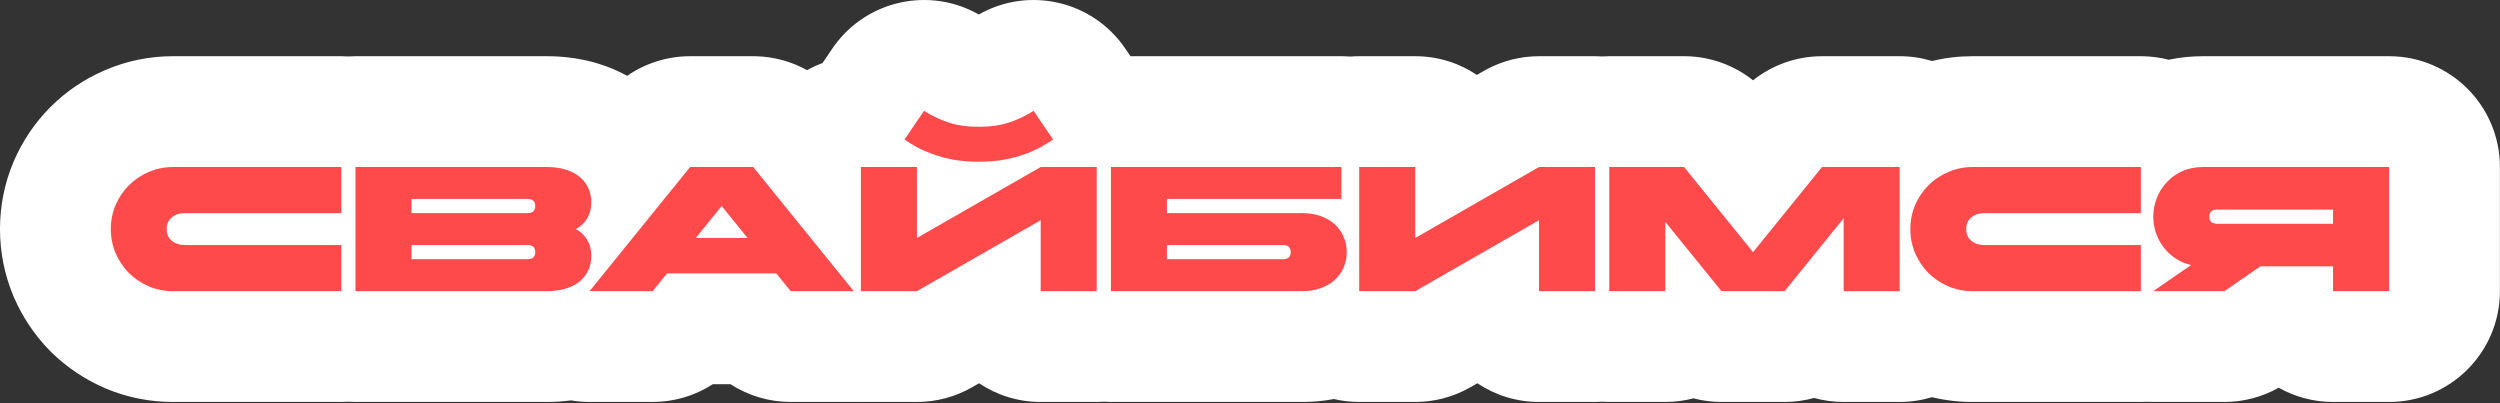
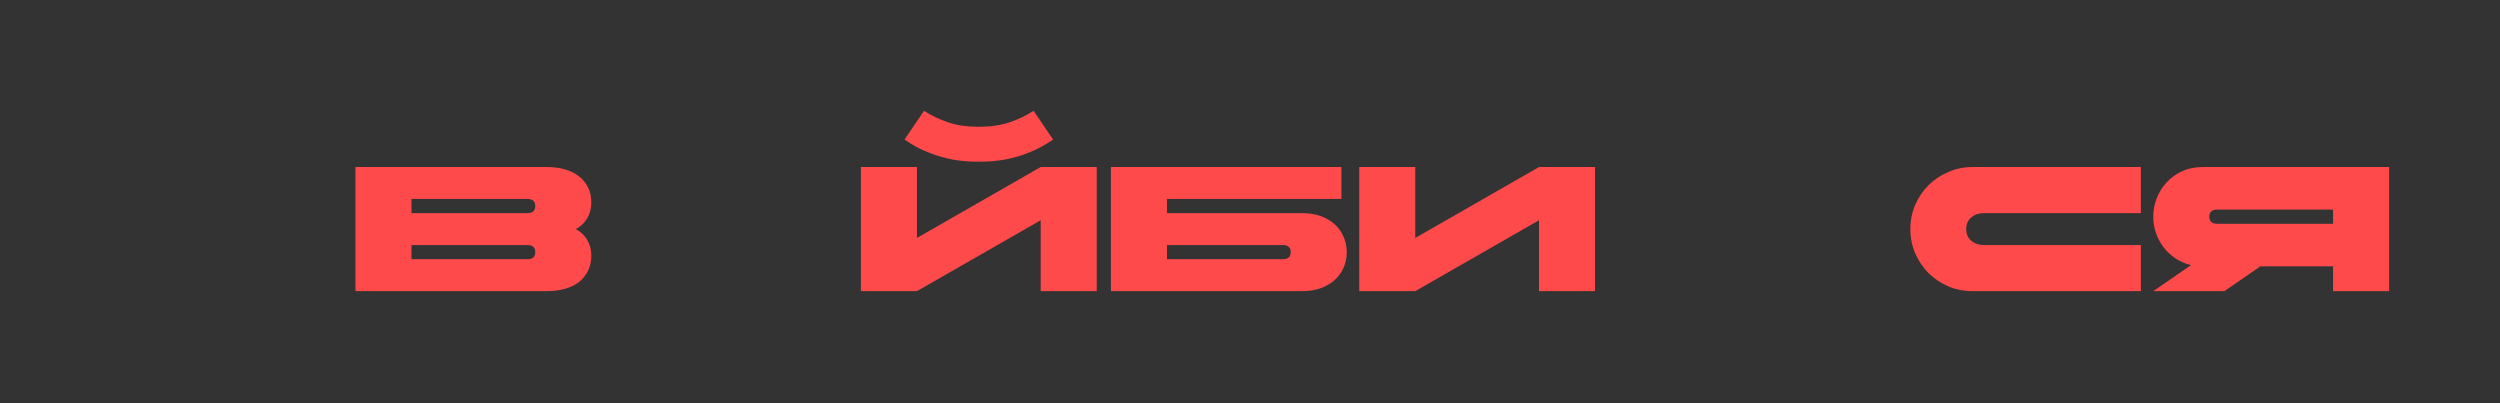
<svg xmlns="http://www.w3.org/2000/svg" width="564" height="91" viewBox="0 0 564 91" fill="none">
  <rect x="0" y="0" width="564" height="91" fill="#333333" stroke="none" />
-   <path d="M220.818 3.272C232.074 -3.142 246.497 0.112 253.861 10.958L255.031 12.682H302.625L303.271 12.69C303.728 12.701 304.183 12.726 304.634 12.762C305.296 12.709 305.965 12.682 306.641 12.682H319.28C324.425 12.682 329.207 14.237 333.183 16.901L334.771 15.991L335.485 15.597C339.09 13.685 343.112 12.682 347.2 12.682H359.841C360.379 12.682 360.913 12.7 361.443 12.733C361.974 12.7 362.508 12.682 363.047 12.682H379.927L380.633 12.691C386.082 12.845 391.285 14.775 395.486 18.116C399.869 14.631 405.342 12.682 411.047 12.682H428.567C431.105 12.682 433.555 13.06 435.863 13.764C438.86 13.038 441.914 12.682 444.977 12.682H482.977L483.622 12.69C485.562 12.739 487.446 13.01 489.252 13.477C491.89 12.921 494.49 12.682 496.981 12.682H538.981C552.788 12.682 563.981 23.875 563.981 37.682V65.682C563.981 79.489 552.788 90.681 538.981 90.682H526.341C521.884 90.682 517.701 89.513 514.078 87.47C510.347 89.569 506.128 90.682 501.821 90.682H485.781C485.313 90.682 484.846 90.667 484.383 90.642C483.917 90.667 483.449 90.682 482.977 90.682H444.977C441.911 90.682 438.848 90.328 435.834 89.606C433.534 90.304 431.095 90.682 428.567 90.682H415.927C413.616 90.682 411.378 90.366 409.254 89.779C407.111 90.371 404.877 90.682 402.606 90.682H388.367C386.209 90.682 384.084 90.401 382.039 89.866C380.011 90.397 377.882 90.682 375.687 90.682H363.047C362.508 90.682 361.974 90.662 361.443 90.629C360.913 90.662 360.379 90.682 359.841 90.682H347.2C342.055 90.682 337.273 89.127 333.298 86.462L331.711 87.372C327.927 89.54 323.641 90.682 319.28 90.682H306.641C304.674 90.682 302.761 90.453 300.926 90.023C298.502 90.481 296.119 90.682 293.825 90.682H250.625C250.086 90.682 249.552 90.662 249.021 90.629C248.492 90.662 247.957 90.682 247.419 90.682H234.778C229.633 90.682 224.852 89.126 220.877 86.462L219.289 87.373C215.505 89.541 211.219 90.682 206.858 90.682H194.219C193.949 90.682 193.68 90.675 193.412 90.667C193.145 90.676 192.876 90.682 192.607 90.682H178.368C173.502 90.682 168.803 89.262 164.807 86.682H160.81C156.813 89.262 152.115 90.682 147.248 90.682H133.008C131.592 90.682 130.195 90.561 128.828 90.329C126.969 90.575 125.151 90.682 123.396 90.682H80.195C79.659 90.682 79.126 90.662 78.598 90.629C78.069 90.662 77.537 90.682 77 90.682H39C33.867 90.682 28.738 89.701 23.843 87.636C23.742 87.593 23.64 87.55 23.539 87.506C19.17 85.594 15.12 82.921 11.59 79.465C11.465 79.342 11.339 79.217 11.217 79.092C7.761 75.562 5.087 71.511 3.176 67.143C3.132 67.042 3.089 66.94 3.046 66.839C0.981 61.944 5.44295e-05 56.815 0 51.682C1.21482e-07 46.548 0.981 41.419 3.046 36.524C3.089 36.423 3.132 36.321 3.176 36.221C5.107 31.806 7.834 27.693 11.402 24.124C14.939 20.587 19.049 17.839 23.54 15.9L23.539 15.898C23.595 15.873 23.653 15.851 23.709 15.827C23.754 15.808 23.798 15.787 23.843 15.768L23.844 15.77C28.718 13.687 33.846 12.682 39 12.682H77C77.537 12.682 78.069 12.7 78.598 12.733C79.126 12.7 79.659 12.682 80.195 12.682H123.396C126.609 12.682 130.034 13.037 133.533 13.953L134.234 14.144L134.977 14.362C137.137 15.023 139.333 15.921 141.491 17.105C145.621 14.256 150.561 12.682 155.688 12.682H169.928L170.634 12.691C174.685 12.806 178.6 13.902 182.069 15.829C183.183 15.209 184.349 14.671 185.56 14.224L187.776 10.958L188.139 10.438C195.606 0.009 209.745 -3.038 220.818 3.272ZM35.115 65.148C35.251 65.188 35.387 65.225 35.524 65.26H35.525C35.388 65.225 35.251 65.187 35.115 65.148ZM507.977 61.435V61.437L509.941 60.082H526.341V60.081H509.941L507.977 61.435ZM37.89 53.182C37.962 53.347 38.049 53.503 38.148 53.651V53.65C38.049 53.502 37.962 53.346 37.89 53.181V53.182ZM38.76 49.041C38.711 49.081 38.664 49.123 38.619 49.165C38.664 49.123 38.711 49.082 38.76 49.042V49.041ZM453.567 48.082H460.791V48.081H453.567V48.082ZM41.6 48.082H55.195V48.081H41.6V48.082ZM102 44.882H117.684V44.881H102V44.882ZM272.419 44.882H281.641V44.881H272.419V44.882ZM35.524 38.119C35.413 38.148 35.302 38.179 35.191 38.211C35.302 38.179 35.414 38.148 35.525 38.119H35.524ZM206.699 33.122C206.777 33.164 206.857 33.204 206.937 33.246C206.857 33.204 206.777 33.163 206.699 33.121C206.446 32.974 206.2 32.831 205.964 32.69L206.699 33.122Z" fill="white" />
  <path d="M538.981 65.682H526.341V60.082H509.941L501.821 65.682H485.781L494.301 59.802C492.968 59.482 491.768 58.962 490.701 58.242C489.661 57.522 488.768 56.668 488.021 55.682C487.301 54.695 486.741 53.615 486.341 52.442C485.968 51.268 485.781 50.082 485.781 48.882C485.781 47.468 486.035 46.095 486.541 44.762C487.048 43.428 487.781 42.242 488.741 41.202C489.701 40.135 490.875 39.282 492.261 38.642C493.648 38.002 495.221 37.682 496.981 37.682H538.981V65.682ZM526.341 47.282H500.181C499.008 47.282 498.421 47.815 498.421 48.882C498.421 49.948 499.008 50.482 500.181 50.482H526.341V47.282Z" fill="#FF4A4C" />
  <path d="M482.977 65.682H444.977C443.057 65.682 441.243 65.322 439.537 64.602C437.83 63.855 436.337 62.855 435.057 61.602C433.803 60.322 432.803 58.828 432.057 57.122C431.337 55.415 430.977 53.602 430.977 51.682C430.977 49.762 431.337 47.948 432.057 46.242C432.803 44.535 433.803 43.055 435.057 41.802C436.337 40.522 437.83 39.522 439.537 38.802C441.243 38.055 443.057 37.682 444.977 37.682H482.977V48.082H447.577C446.457 48.082 445.51 48.402 444.737 49.042C443.963 49.682 443.577 50.562 443.577 51.682C443.577 52.802 443.963 53.682 444.737 54.322C445.51 54.962 446.457 55.282 447.577 55.282H482.977V65.682Z" fill="#FF4A4C" />
-   <path d="M363.047 37.682H379.927L395.487 56.882L411.047 37.682H428.567V65.682H415.927V49.242L402.607 65.682H388.367L375.687 50.042V65.682H363.047V37.682Z" fill="#FF4A4C" />
  <path d="M359.841 65.682H347.201V49.682L319.281 65.682H306.641V37.682H319.281V53.682L347.201 37.682H359.841V65.682Z" fill="#FF4A4C" />
  <path d="M250.625 37.682H302.625V44.882H263.265V48.082H293.825C295.292 48.082 296.638 48.295 297.865 48.722C299.092 49.148 300.145 49.748 301.025 50.522C301.905 51.295 302.585 52.228 303.065 53.322C303.572 54.388 303.825 55.575 303.825 56.882C303.825 58.188 303.572 59.388 303.065 60.482C302.585 61.548 301.905 62.468 301.025 63.242C300.145 64.015 299.092 64.615 297.865 65.042C296.638 65.468 295.292 65.682 293.825 65.682H250.625V37.682ZM289.425 58.482C290.598 58.482 291.185 57.948 291.185 56.882C291.185 55.815 290.598 55.282 289.425 55.282H263.265V58.482H289.425Z" fill="#FF4A4C" />
  <path d="M247.419 65.682H234.779V49.682L206.859 65.682H194.219V37.682H206.859V53.682L234.779 37.682H247.419V65.682ZM220.819 28.602C223.459 28.602 225.765 28.269 227.739 27.602C229.712 26.935 231.525 26.069 233.179 25.002L237.579 31.482C236.832 31.989 235.939 32.535 234.899 33.122C233.885 33.682 232.699 34.215 231.339 34.722C229.979 35.229 228.419 35.655 226.659 36.002C224.925 36.322 222.979 36.482 220.819 36.482C218.659 36.482 216.699 36.322 214.939 36.002C213.205 35.655 211.659 35.229 210.299 34.722C208.939 34.215 207.739 33.682 206.699 33.122C205.685 32.535 204.805 31.989 204.059 31.482L208.459 25.002C210.112 26.069 211.925 26.935 213.899 27.602C215.872 28.269 218.179 28.602 220.819 28.602Z" fill="#FF4A4C" />
-   <path d="M192.608 65.682H178.368L175.128 61.682H150.488L147.248 65.682H133.008L155.688 37.682H169.928L192.608 65.682ZM168.648 53.682L162.808 46.482L156.968 53.682H168.648Z" fill="#FF4A4C" />
  <path d="M80.195 37.682H123.395C124.862 37.682 126.209 37.855 127.435 38.202C128.662 38.548 129.715 39.068 130.595 39.762C131.475 40.428 132.155 41.255 132.635 42.242C133.142 43.228 133.395 44.375 133.395 45.682C133.395 47.042 133.089 48.228 132.475 49.242C131.889 50.255 131.035 51.068 129.915 51.682C131.035 52.295 131.889 53.108 132.475 54.122C133.089 55.135 133.395 56.322 133.395 57.682C133.395 58.988 133.142 60.135 132.635 61.122C132.155 62.108 131.475 62.948 130.595 63.642C129.715 64.308 128.662 64.815 127.435 65.162C126.209 65.508 124.862 65.682 123.395 65.682H80.195V37.682ZM92.835 48.082H118.995C120.169 48.082 120.755 47.548 120.755 46.482C120.755 45.415 120.169 44.882 118.995 44.882H92.835V48.082ZM118.995 58.482C120.169 58.482 120.755 57.948 120.755 56.882C120.755 55.815 120.169 55.282 118.995 55.282H92.835V58.482H118.995Z" fill="#FF4A4C" />
-   <path d="M77 65.682H39C37.08 65.682 35.267 65.322 33.56 64.602C31.853 63.855 30.36 62.855 29.08 61.602C27.827 60.322 26.827 58.828 26.08 57.122C25.36 55.415 25 53.602 25 51.682C25 49.762 25.36 47.948 26.08 46.242C26.827 44.535 27.827 43.055 29.08 41.802C30.36 40.522 31.853 39.522 33.56 38.802C35.267 38.055 37.08 37.682 39 37.682H77V48.082H41.6C40.48 48.082 39.533 48.402 38.76 49.042C37.987 49.682 37.6 50.562 37.6 51.682C37.6 52.802 37.987 53.682 38.76 54.322C39.533 54.962 40.48 55.282 41.6 55.282H77V65.682Z" fill="#FF4A4C" />
</svg>